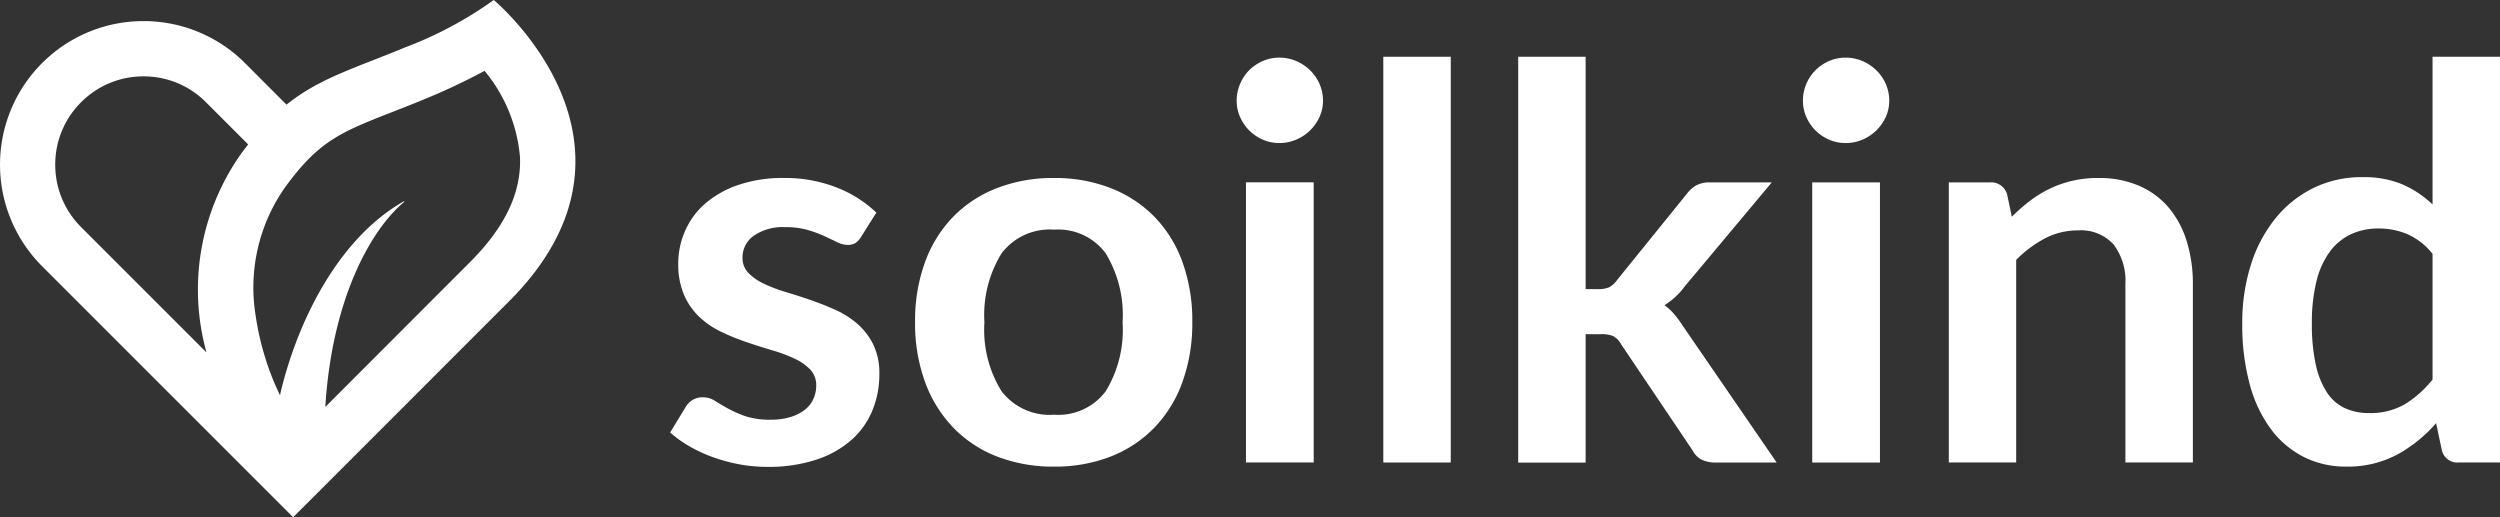
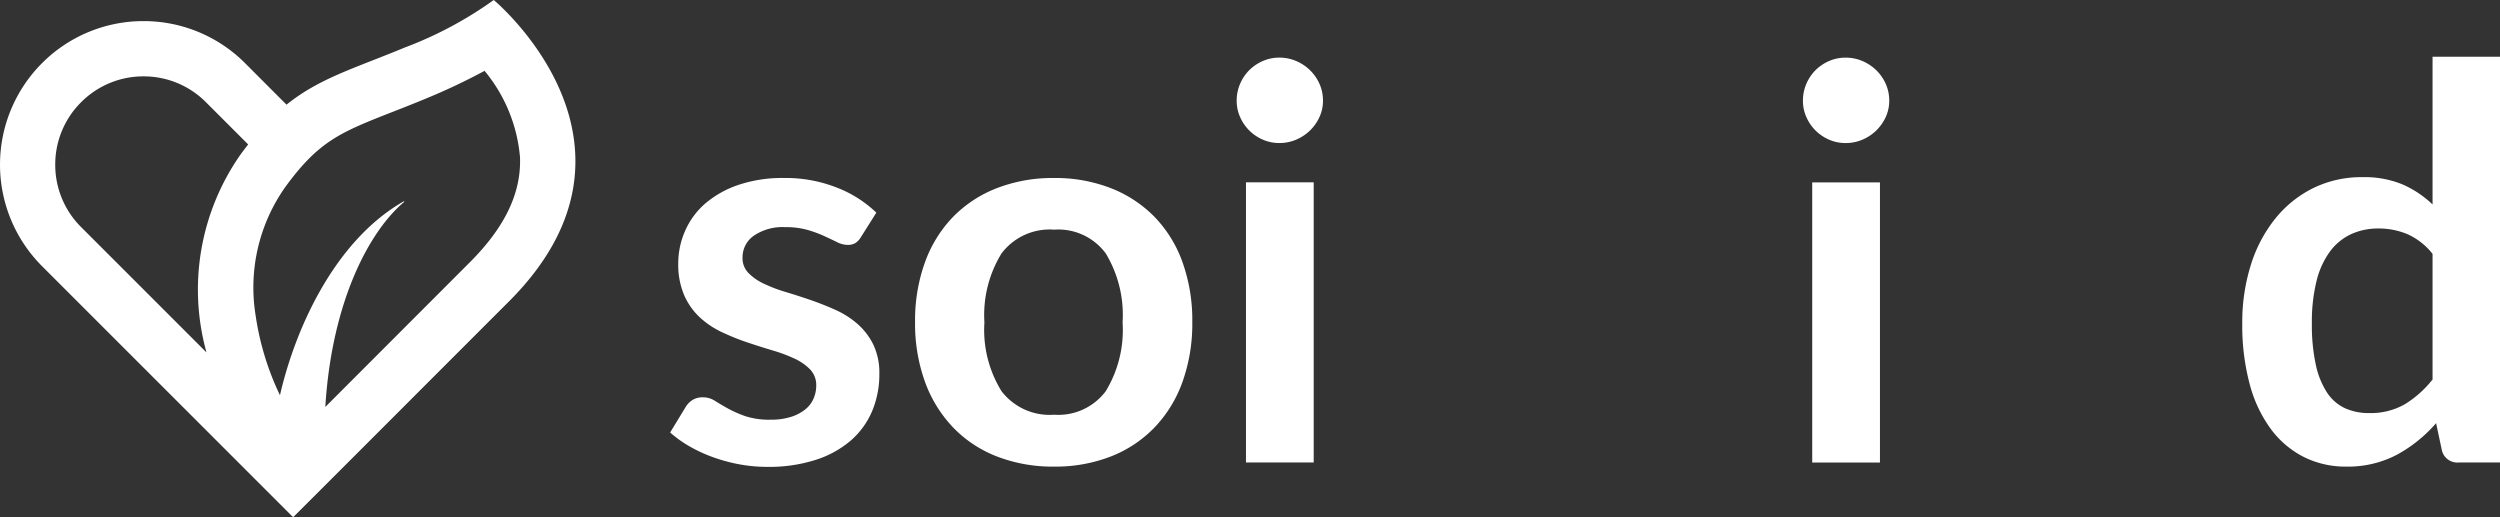
<svg xmlns="http://www.w3.org/2000/svg" viewBox="0 0 169.398 35.048" height="35.048" width="169.398">
  <rect x="0" y="0" width="169.398" height="35.048" fill="#333333" stroke="none" />
  <g transform="translate(7072 953.629)">
    <g transform="translate(-7026.591 -941.569)">
      <path fill="#fff" transform="translate(9.089 2.809)" d="M3.843,1.188a1.236,1.236,0,0,1-.388.417,1.011,1.011,0,0,1-.518.12,1.63,1.63,0,0,1-.713-.185c-.252-.124-.545-.262-.878-.417A8.18,8.18,0,0,0,.208.707,5.431,5.431,0,0,0-1.3.522,3.465,3.465,0,0,0-3.417,1.1a1.786,1.786,0,0,0-.768,1.5,1.427,1.427,0,0,0,.4,1.027,3.553,3.553,0,0,0,1.054.73,10.155,10.155,0,0,0,1.488.565q.832.25,1.693.546c.573.2,1.138.423,1.693.674a5.959,5.959,0,0,1,1.49.962A4.505,4.505,0,0,1,4.686,8.5a4.441,4.441,0,0,1,.4,1.961,6.415,6.415,0,0,1-.489,2.526,5.449,5.449,0,0,1-1.453,2A6.843,6.843,0,0,1,.763,16.294a10.324,10.324,0,0,1-3.265.471,10.389,10.389,0,0,1-1.915-.175A11.329,11.329,0,0,1-6.212,16.1a9.91,9.91,0,0,1-1.591-.74,7.72,7.72,0,0,1-1.286-.925L-8.033,12.7a1.477,1.477,0,0,1,.481-.481,1.332,1.332,0,0,1,.7-.166,1.47,1.47,0,0,1,.8.24c.253.159.546.333.879.518a7.869,7.869,0,0,0,1.175.518,5.189,5.189,0,0,0,1.71.24,4.438,4.438,0,0,0,1.4-.195,2.968,2.968,0,0,0,.962-.508,1.909,1.909,0,0,0,.555-.731A2.178,2.178,0,0,0,.81,11.27a1.538,1.538,0,0,0-.4-1.091,3.494,3.494,0,0,0-1.054-.74,10.28,10.28,0,0,0-1.5-.563q-.843-.25-1.72-.546a15.6,15.6,0,0,1-1.722-.694,5.865,5.865,0,0,1-1.5-1.007,4.548,4.548,0,0,1-1.054-1.5,5.244,5.244,0,0,1-.4-2.147A5.46,5.46,0,0,1-8.07.762,5.21,5.21,0,0,1-6.711-1.079a6.767,6.767,0,0,1,2.24-1.258,9.318,9.318,0,0,1,3.1-.472A9.472,9.472,0,0,1,2.2-2.16a8.06,8.06,0,0,1,2.682,1.7Z" />
    </g>
    <g transform="translate(-7009.995 -941.568)">
      <path fill="#fff" transform="translate(6.618)" d="M2.8,0A10.374,10.374,0,0,1,6.637.684,8.422,8.422,0,0,1,9.6,2.627a8.525,8.525,0,0,1,1.9,3.072,11.682,11.682,0,0,1,.666,4.051,11.74,11.74,0,0,1-.666,4.071,8.7,8.7,0,0,1-1.9,3.089,8.3,8.3,0,0,1-2.96,1.962,10.374,10.374,0,0,1-3.839.684,10.487,10.487,0,0,1-3.866-.684,8.261,8.261,0,0,1-2.969-1.962A8.82,8.82,0,0,1-5.944,13.82a11.605,11.605,0,0,1-.674-4.071A11.548,11.548,0,0,1-5.944,5.7,8.644,8.644,0,0,1-4.037,2.627,8.386,8.386,0,0,1-1.067.684,10.487,10.487,0,0,1,2.8,0m0,16.04A4.018,4.018,0,0,0,6.3,14.449,7.979,7.979,0,0,0,7.443,9.786,8.069,8.069,0,0,0,6.3,5.107,4,4,0,0,0,2.8,3.5,4.082,4.082,0,0,0-.763,5.115,7.975,7.975,0,0,0-1.92,9.786,7.886,7.886,0,0,0-.763,14.441,4.1,4.1,0,0,0,2.8,16.04" />
    </g>
    <g transform="translate(-6988.203 -949.727)">
      <path fill="#fff" transform="translate(4.109 2.054)" d="M1.738.869a2.616,2.616,0,0,1-.24,1.11,3.038,3.038,0,0,1-.639.906,3.04,3.04,0,0,1-.933.62,2.877,2.877,0,0,1-1.147.231,2.763,2.763,0,0,1-1.12-.231,2.961,2.961,0,0,1-.916-.62,2.98,2.98,0,0,1-.619-.906A2.675,2.675,0,0,1-4.109.869,2.849,2.849,0,0,1-3.877-.278,2.931,2.931,0,0,1-3.258-1.2a2.986,2.986,0,0,1,.916-.62,2.763,2.763,0,0,1,1.12-.231,2.877,2.877,0,0,1,1.147.231,3.066,3.066,0,0,1,.933.62A2.983,2.983,0,0,1,1.5-.278,2.785,2.785,0,0,1,1.738.869M1.109,25.382H-3.48V6.4H1.109Z" />
    </g>
-     <path fill="#fff" transform="translate(-7044.144 -927.854)" d="M70.446,5.563h-4.57V-21.929h4.57Z" />
-     <path fill="#fff" transform="translate(-6965.917 -949.783)" d="M1.358,0V15.744h.851a1.834,1.834,0,0,0,.731-.12,1.523,1.523,0,0,0,.545-.491L8.2,9.305a2.184,2.184,0,0,1,.657-.592,1.89,1.89,0,0,1,.933-.2h4.182l-5.9,7.049A4.92,4.92,0,0,1,6.7,16.835a3.645,3.645,0,0,1,.693.647,8.844,8.844,0,0,1,.583.8l6.327,9.213H10.182a2.216,2.216,0,0,1-.925-.176,1.431,1.431,0,0,1-.647-.637l-4.848-7.2a1.35,1.35,0,0,0-.536-.555,2.047,2.047,0,0,0-.832-.129H1.358v8.7H-3.211V0Z" />
    <path fill="#fff" transform="translate(-6945.725 -947.672)" d="M1.738.869a2.616,2.616,0,0,1-.24,1.11,3.038,3.038,0,0,1-.639.906,3.04,3.04,0,0,1-.933.62,2.877,2.877,0,0,1-1.147.231,2.763,2.763,0,0,1-1.12-.231,2.961,2.961,0,0,1-.916-.62,2.98,2.98,0,0,1-.619-.906A2.675,2.675,0,0,1-4.109.869,2.849,2.849,0,0,1-3.877-.278,2.931,2.931,0,0,1-3.258-1.2a2.986,2.986,0,0,1,.916-.62,2.763,2.763,0,0,1,1.12-.231,2.877,2.877,0,0,1,1.147.231,3.066,3.066,0,0,1,.933.62A2.983,2.983,0,0,1,1.5-.278,2.785,2.785,0,0,1,1.738.869M1.109,25.382H-3.48V6.4H1.109Z" />
-     <path fill="#fff" transform="translate(-6936.951 -939.722)" d="M1.27.781A12.429,12.429,0,0,1,2.482-.284a7.751,7.751,0,0,1,1.35-.832,7.439,7.439,0,0,1,3.3-.73,6.8,6.8,0,0,1,2.756.526A5.446,5.446,0,0,1,11.9.16a6.516,6.516,0,0,1,1.221,2.277,9.671,9.671,0,0,1,.417,2.914v12.08H8.966V5.351a4.083,4.083,0,0,0-.8-2.692,2.977,2.977,0,0,0-2.423-.953,4.77,4.77,0,0,0-2.221.536A7.991,7.991,0,0,0,1.566,3.7V17.431H-3V-1.55H-.21A1.122,1.122,0,0,1,.955-.718Z" />
    <path fill="#fff" transform="translate(-6907.792 -949.783)" d="M5.19,0V27.492H2.4A1.075,1.075,0,0,1,1.25,26.66L.86,24.827a9.588,9.588,0,0,1-2.635,2.129,7.129,7.129,0,0,1-3.469.814,6.293,6.293,0,0,1-2.85-.647,6.361,6.361,0,0,1-2.228-1.878A9.013,9.013,0,0,1-11.766,22.2a15.388,15.388,0,0,1-.508-4.145,12.927,12.927,0,0,1,.573-3.921,9.527,9.527,0,0,1,1.646-3.146,7.684,7.684,0,0,1,2.571-2.08,7.431,7.431,0,0,1,3.368-.75,6.7,6.7,0,0,1,2.719.5A6.98,6.98,0,0,1,.62,10.008V0ZM.62,13.358a4.494,4.494,0,0,0-1.692-1.332,5,5,0,0,0-1.971-.39,4.363,4.363,0,0,0-1.868.39A3.761,3.761,0,0,0-6.335,13.2a5.665,5.665,0,0,0-.908,2,11.5,11.5,0,0,0-.314,2.859,12.646,12.646,0,0,0,.269,2.822,5.549,5.549,0,0,0,.768,1.888A2.932,2.932,0,0,0-5.3,23.82a3.88,3.88,0,0,0,1.609.323,4.666,4.666,0,0,0,2.423-.592A7.2,7.2,0,0,0,.62,21.868Z" />
    <path fill="#fff" transform="translate(-7048.486 -953.629)" d="M9.943,0A26.072,26.072,0,0,1,3.936,3.211C.462,4.651-1.86,5.294-4.1,7.092L-6.909,4.279A9.7,9.7,0,0,0-13.787,1.43a9.7,9.7,0,0,0-6.878,2.849h0a9.729,9.729,0,0,0,0,13.756L-3.651,35.048v-.036c.006.006.01.013.016.018S8.021,23.375,10.982,20.415C21.666,9.729,9.943,0,9.943,0M-1.471,27.574c.441-7.208,3.022-11.959,5.353-13.9l-.026-.038c-4.51,2.555-7.279,8.285-8.4,13.144A18.7,18.7,0,0,1-6.189,21.4a11.8,11.8,0,0,1,2-8.719C-1.9,9.537-.43,8.961,3.12,7.57c.673-.263,1.434-.561,2.248-.9A41.775,41.775,0,0,0,9.32,4.8a10.588,10.588,0,0,1,2.4,5.834c.1,2.419-1.01,4.751-3.391,7.131ZM-18.018,15.387a5.944,5.944,0,0,1-1.753-4.23,5.944,5.944,0,0,1,1.753-4.23,5.944,5.944,0,0,1,4.23-1.753,5.944,5.944,0,0,1,4.23,1.753l2.86,2.86c-.171.219-.344.445-.519.686A15.939,15.939,0,0,0-9.523,23.881Z" />
  </g>
</svg>